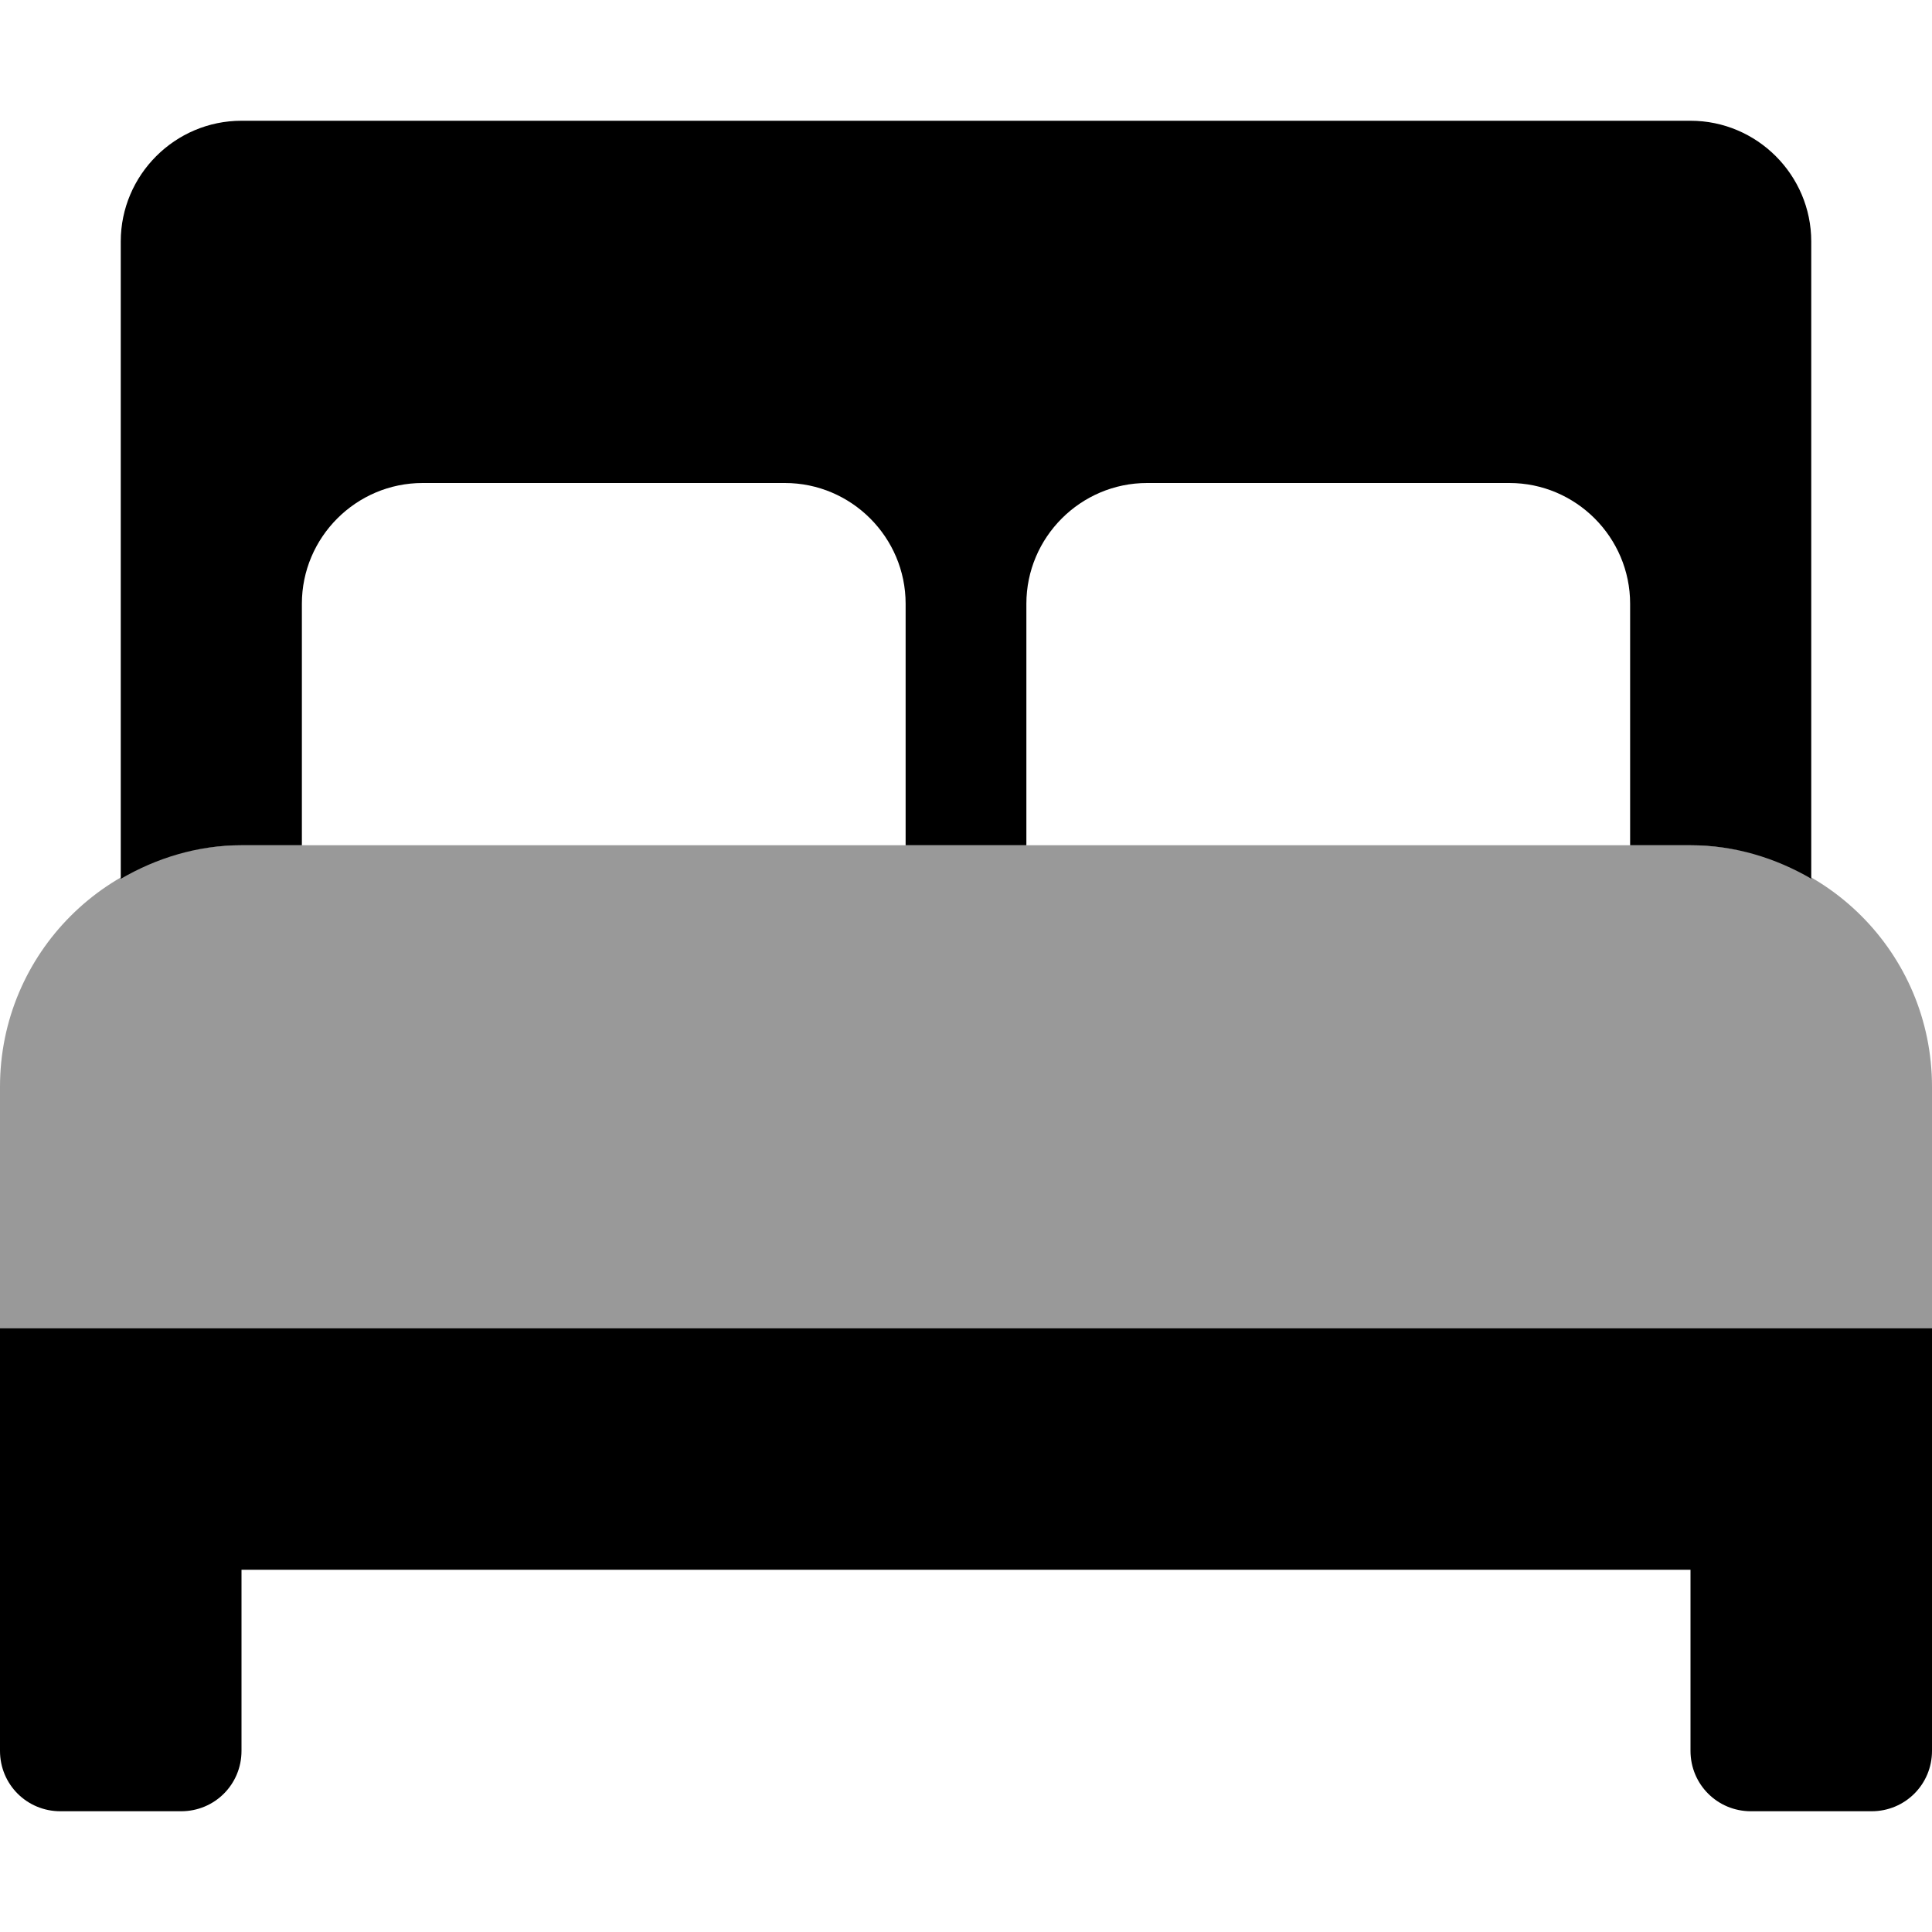
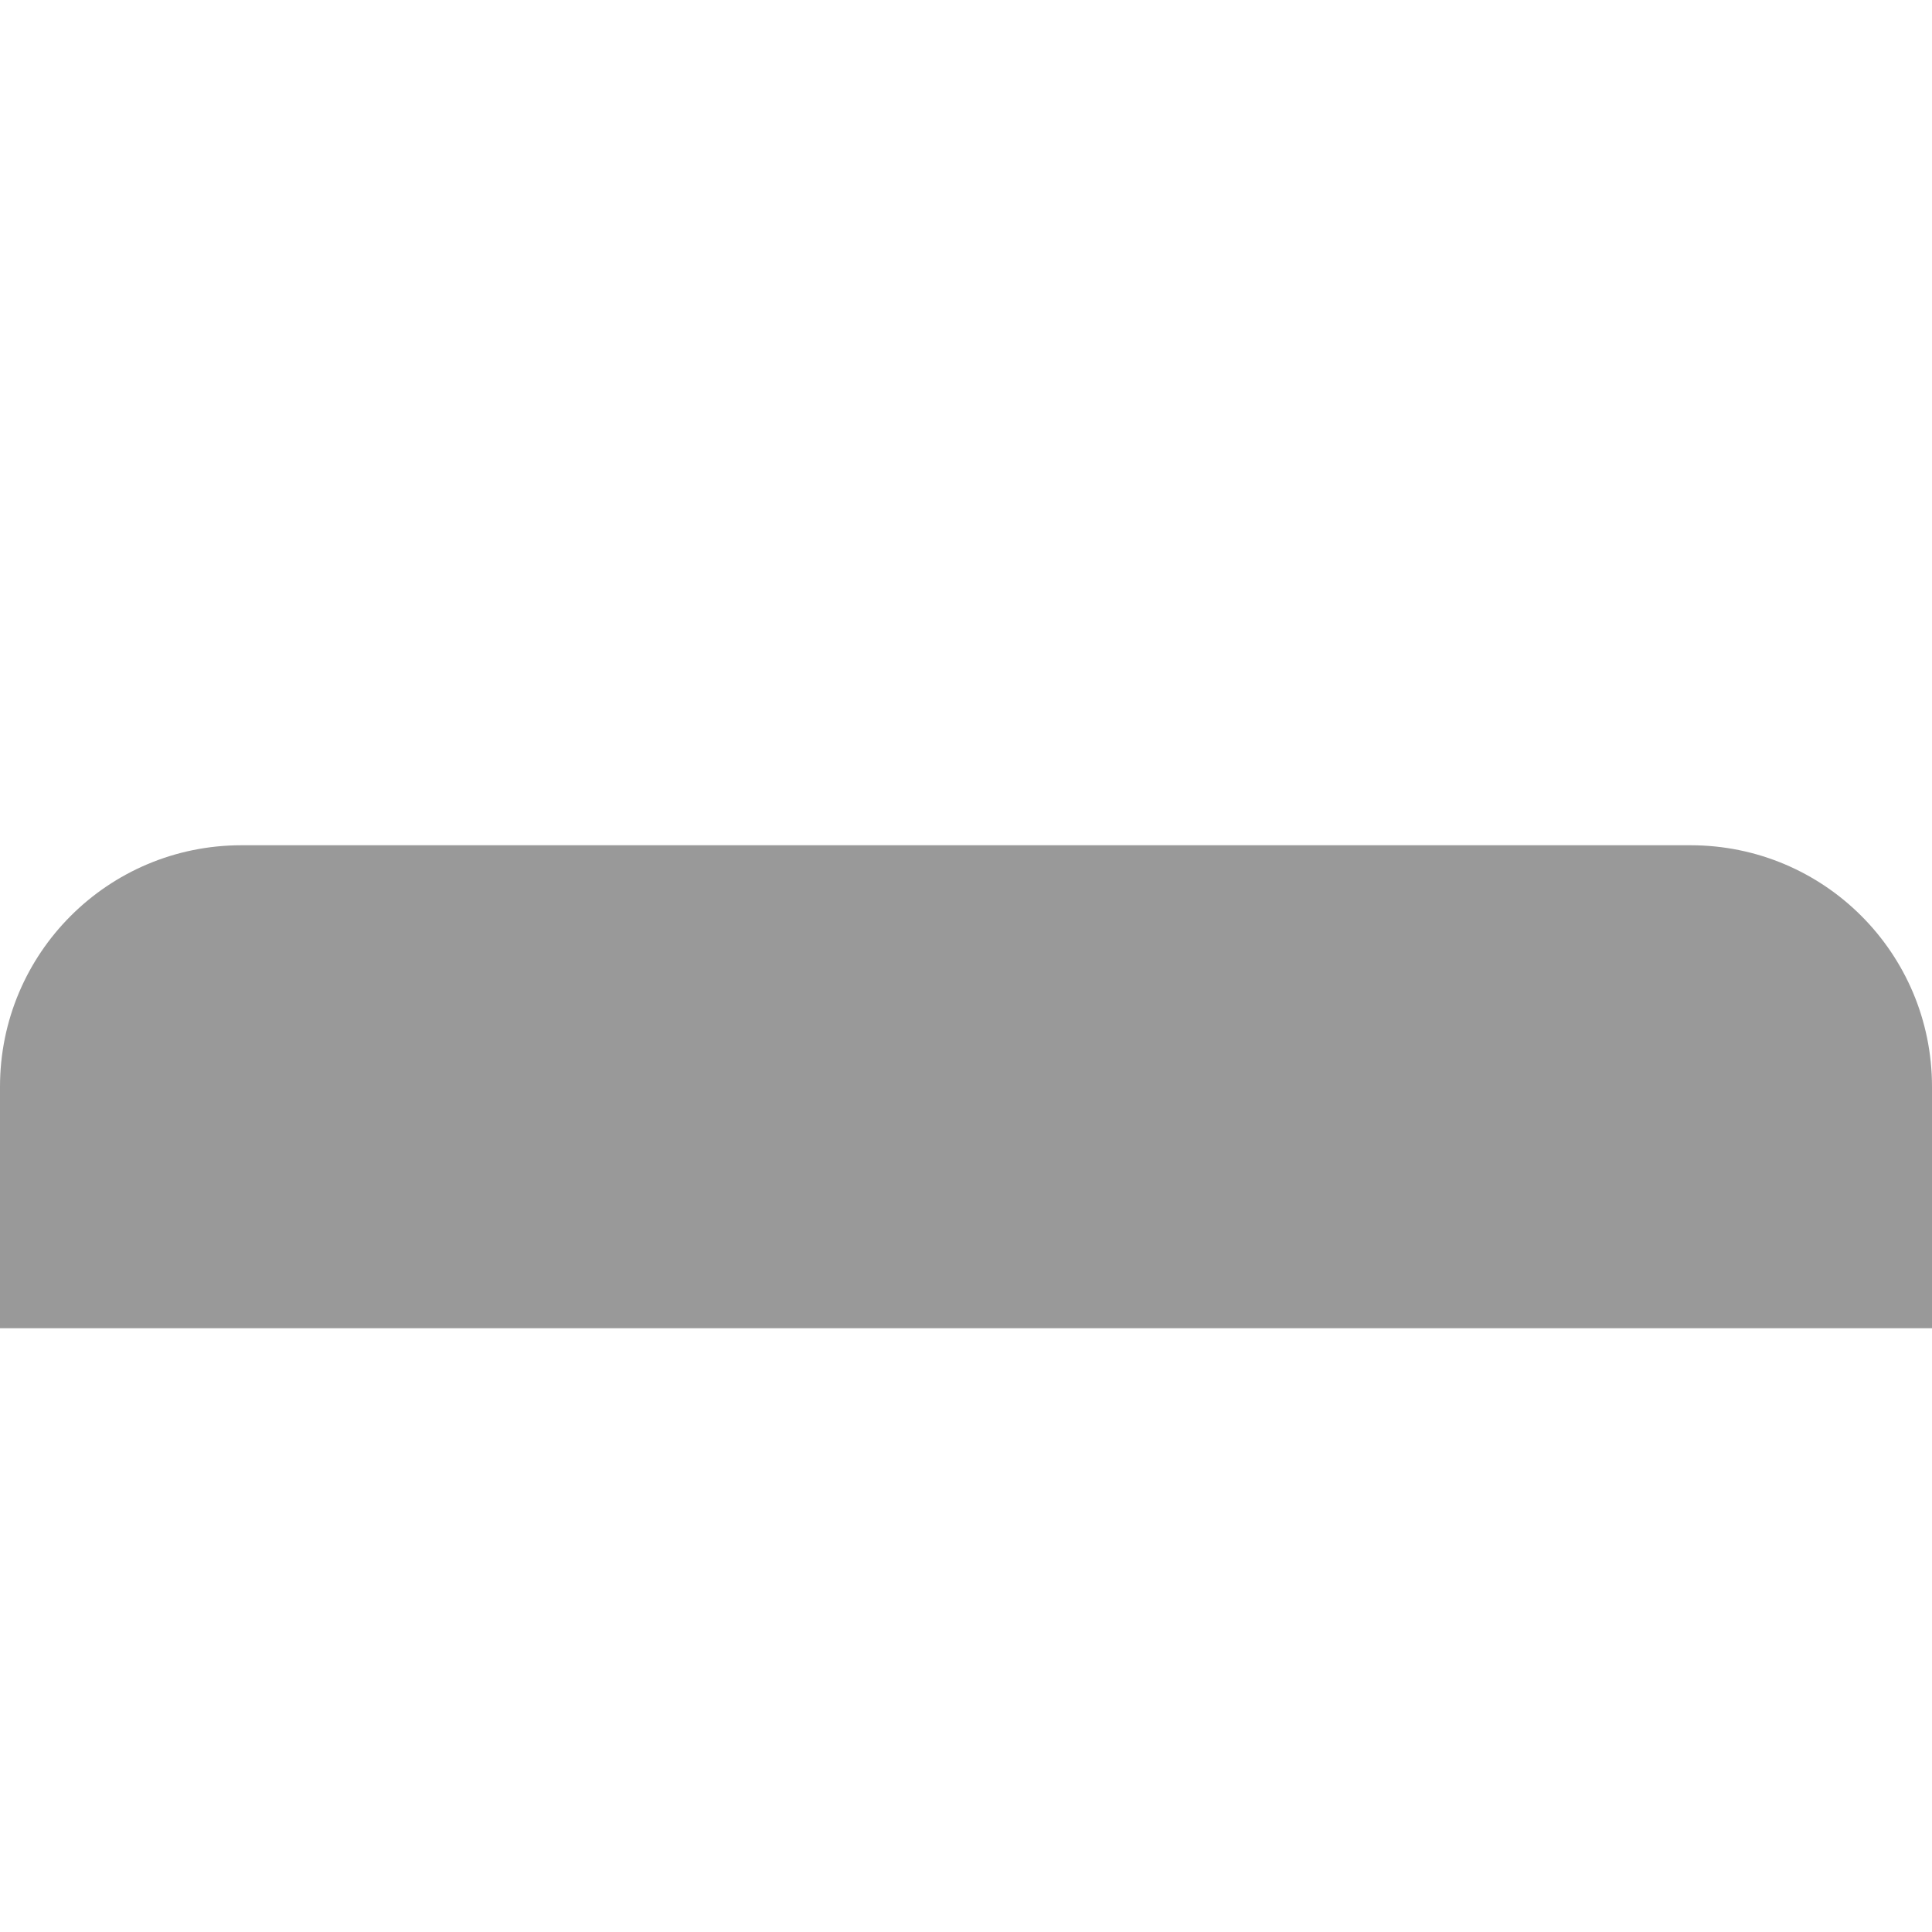
<svg xmlns="http://www.w3.org/2000/svg" viewBox="0 0 512 512">
  <defs>
    <style>.fa-secondary{opacity:.4}</style>
  </defs>
-   <path class="fa-primary" d="M0 352v112C0 472.9 7.125 480 16 480h32C56.88 480 64 472.9 64 464V416h384v48c0 8.875 7.125 16 16 16h32c8.875 0 16-7.125 16-16V352H0zM80 224V160c0-17.62 14.38-32 32-32h96c17.62 0 32 14.38 32 32v64h32V160c0-17.62 14.38-32 32-32h96c17.62 0 32 14.38 32 32v64H448c11.72 0 22.56 3.373 32 8.863V64c0-17.62-14.38-32-32-32H64C46.38 32 32 46.38 32 64v168.9C41.44 227.4 52.28 224 64 224H80z" />
  <path class="fa-secondary" d="M512 288v64H0V288c0-35.38 28.62-64 64-64h384C483.4 224 512 252.6 512 288z" />
</svg>